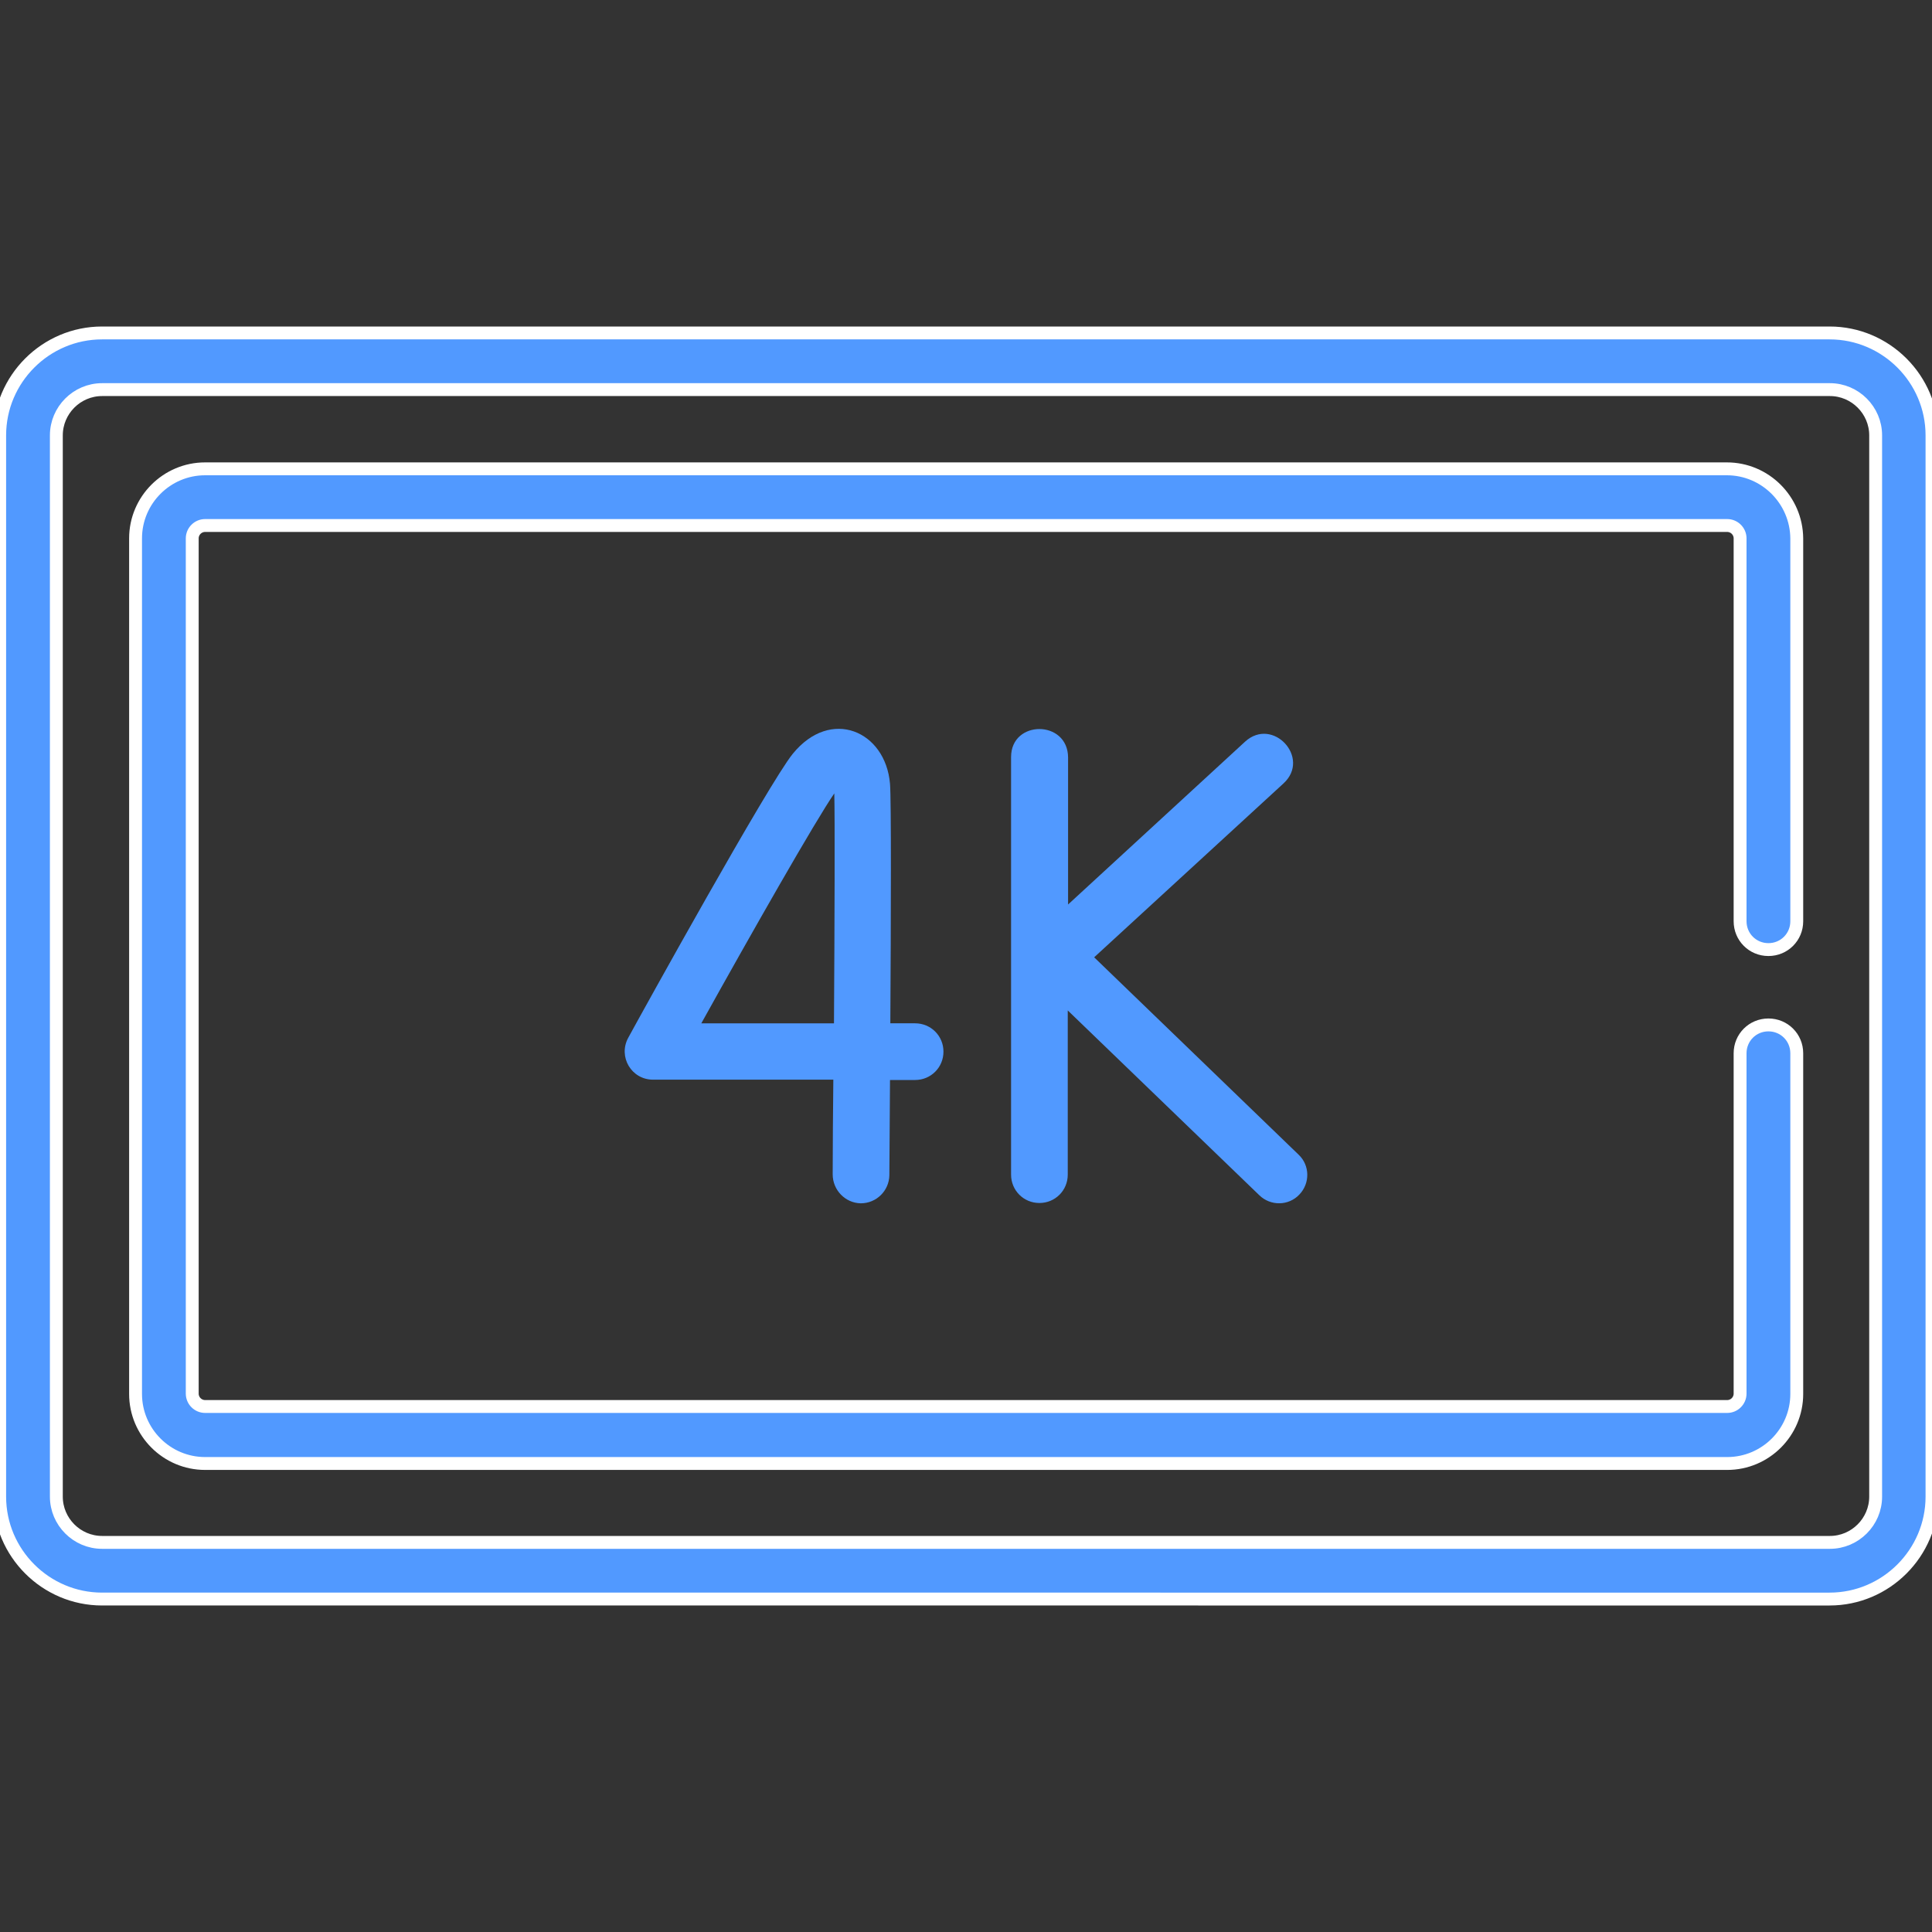
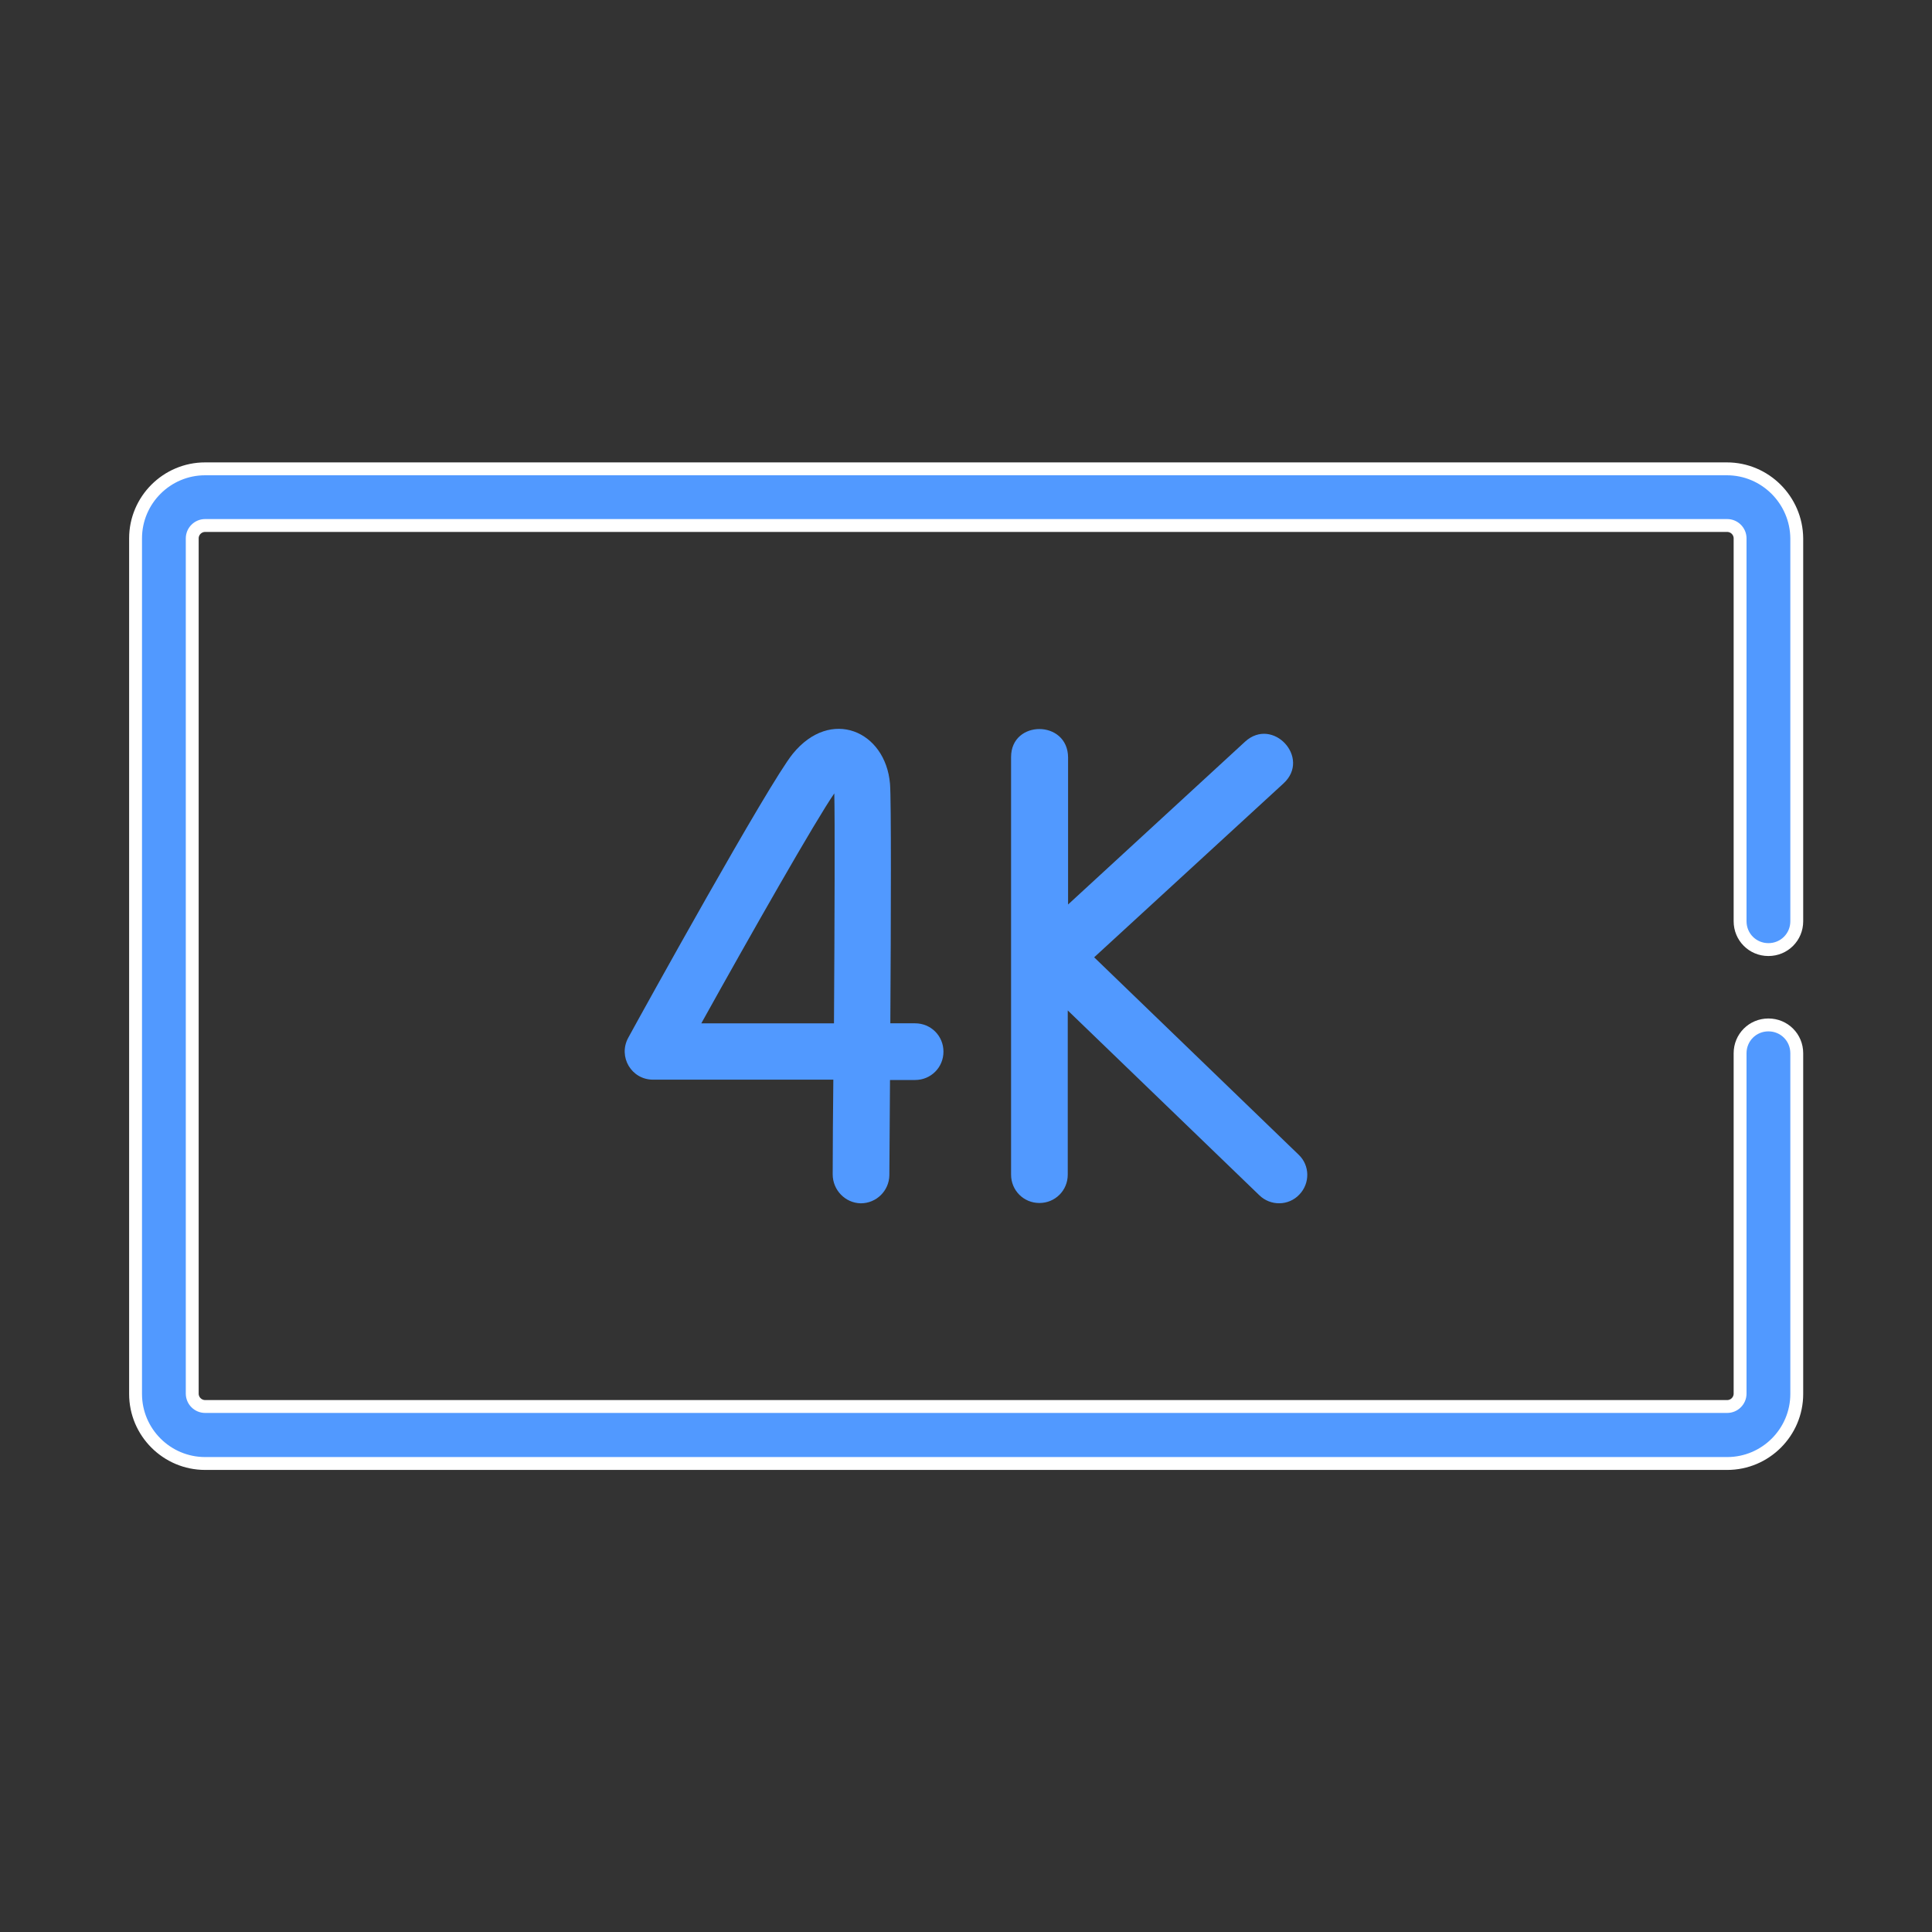
<svg xmlns="http://www.w3.org/2000/svg" id="Capa_1" x="0px" y="0px" viewBox="0 0 600 600" style="enable-background:new 0 0 600 600;" xml:space="preserve">
  <rect x="0" y="0" width="600" height="600" fill="#333333" stroke="none" />
  <style type="text/css"> .st0{fill:#5199FF;} .st1{fill:#5199FF;stroke:#FFFFFF;stroke-width:4;stroke-miterlimit:10;} </style>
-   <path class="st0" d="M314,235.1v129.7c0,4.9,3.9,8.8,8.8,8.8s8.8-3.9,8.8-8.8v-51l59.5,57.4c3.5,3.4,9.1,3.3,12.4-0.2 c3.4-3.5,3.3-9.1-0.2-12.4l-63.5-61.3l58.8-54c8.6-7.9-3.3-20.8-11.9-13l-55,50.6v-45.7C331.6,223.5,314,223.5,314,235.1L314,235.1z " />
+   <path class="st0" d="M314,235.1v129.7c0,4.9,3.9,8.8,8.8,8.8s8.8-3.9,8.8-8.8v-51l59.5,57.4c3.5,3.4,9.1,3.3,12.4-0.2 c3.4-3.5,3.3-9.1-0.2-12.4l-63.5-61.3l58.8-54c8.6-7.9-3.3-20.8-11.9-13l-55,50.6v-45.7C331.6,223.5,314,223.5,314,235.1z " />
  <path class="st0" d="M267.3,373.7L267.3,373.7c4.9,0,8.8-3.9,8.9-8.7c0-3.5,0.1-14.9,0.2-29.6h7.8c4.9,0,8.8-3.9,8.8-8.8 s-3.9-8.8-8.8-8.8h-7.7c0.2-32.3,0.3-69.7-0.1-74.4c-1.4-16.4-18.4-23.8-30.2-9.3c-7.4,9.1-46.7,80.1-51.1,88.2 c-3.2,5.9,1,13,7.7,13h56c-0.1,10.3-0.2,20.3-0.2,29.4C258.6,369.6,262.5,373.6,267.3,373.7L267.3,373.7z M217.8,317.8 c15.5-27.9,35.6-63.2,41.3-71.4c0.2,7.8,0.1,38.9-0.1,71.4H217.8z" />
-   <path class="st1" d="M372.1,496.6h196.1c17.5,0,31.8-14.3,31.8-31.8V135.2c0-17.5-14.3-31.8-31.8-31.8l0,0H31.7 c-17.5,0-31.8,14.3-31.8,31.8v329.6c0,17.5,14.3,31.8,31.8,31.8h196.1l17.6,0h109.1H372.1z M582.5,464.8c0,7.8-6.4,14.2-14.2,14.2 c-7.4,0-531.3,0-536.6,0c-7.8,0-14.2-6.4-14.2-14.2V135.2c0-7.8,6.4-14.2,14.2-14.2h536.6c7.8,0,14.2,6.4,14.2,14.2V464.8z" />
  <path class="st1" d="M536.3,145.6H63.7c-11.9,0-21.6,9.7-21.6,21.6v265.7c0,11.9,9.7,21.6,21.6,21.6h472.7 c11.9,0,21.6-9.7,21.6-21.6V327.1c0-4.9-3.9-8.8-8.8-8.8s-8.8,3.9-8.8,8.8v105.7c0,2.2-1.8,4-4,4H63.7c-2.2,0-4-1.8-4-4V167.2 c0-2.2,1.8-4,4-4h472.7c2.2,0,4,1.8,4,4v118.9c0,4.9,3.9,8.8,8.8,8.8s8.8-3.9,8.8-8.8V167.2C557.9,155.3,548.2,145.6,536.3,145.6 L536.3,145.6z" />
</svg>